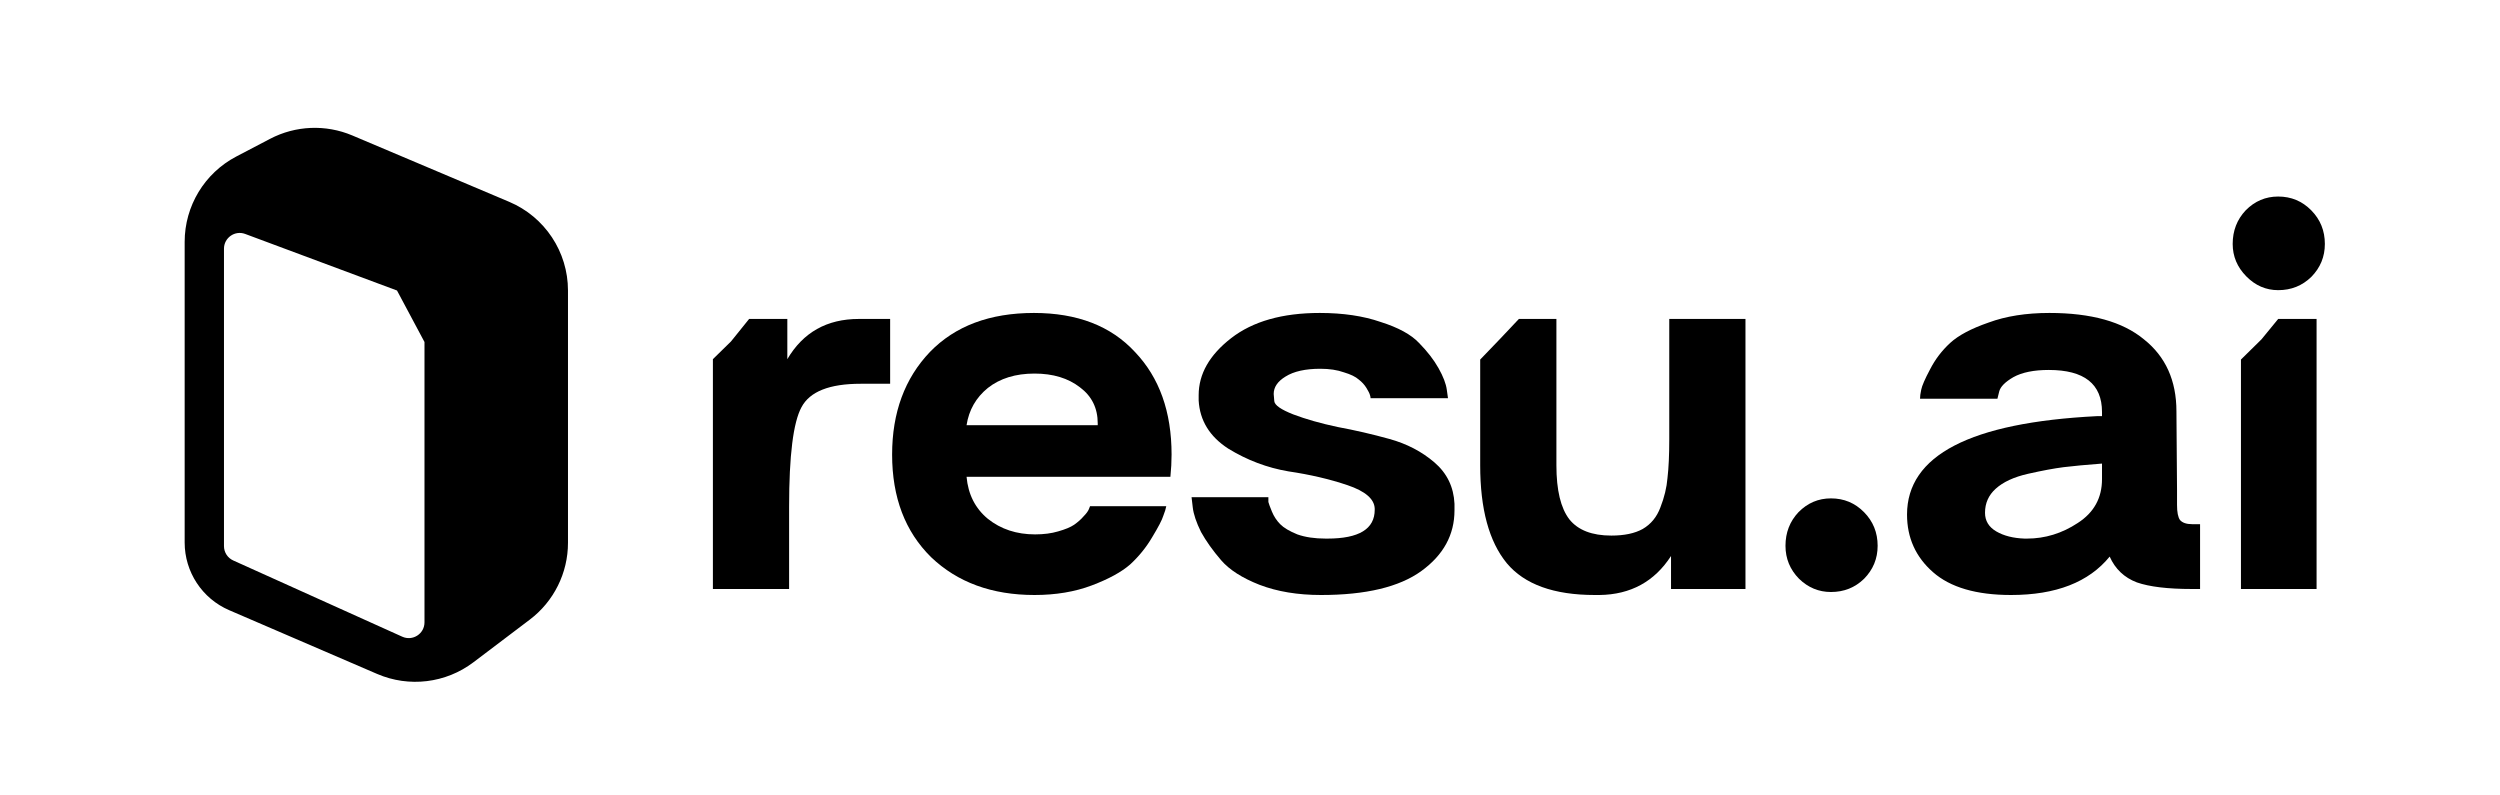
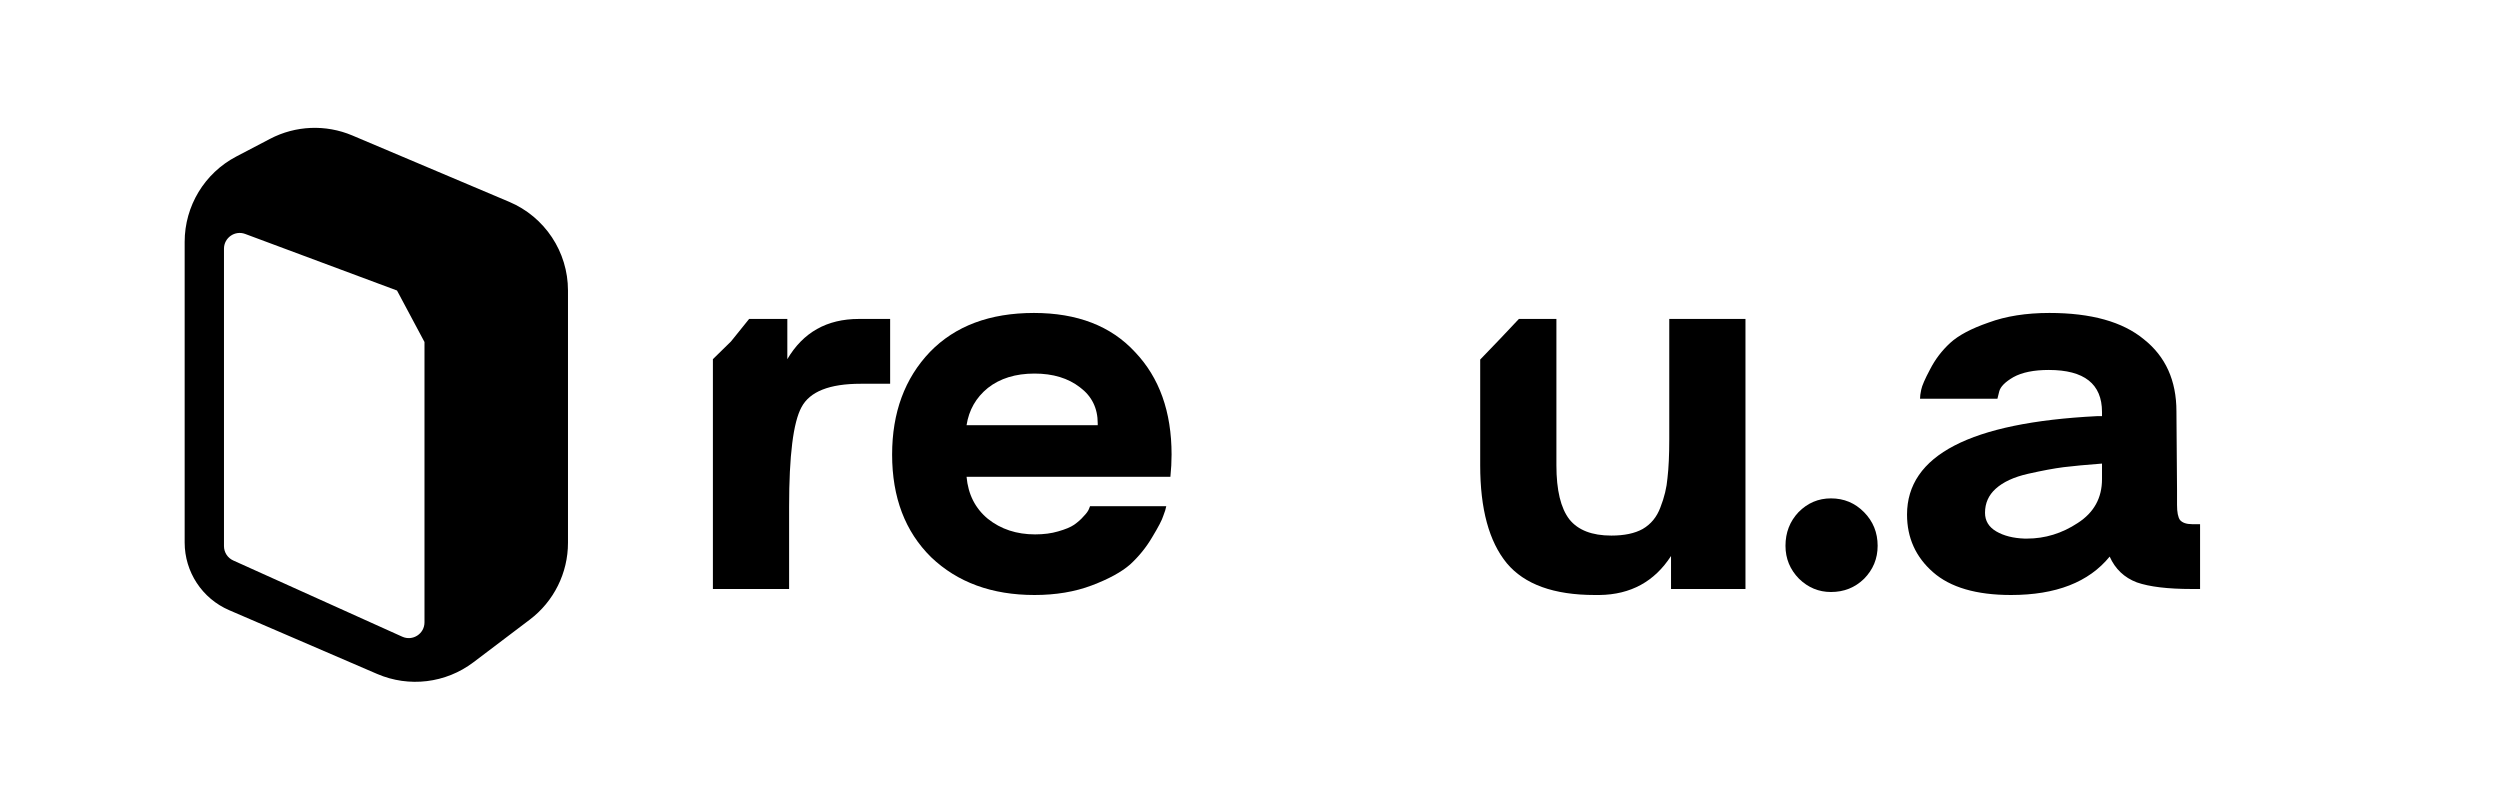
<svg xmlns="http://www.w3.org/2000/svg" width="176" height="56" viewBox="0 0 176 56" fill="none">
  <path d="M19.013 9.774C20.809 8.833 22.934 8.746 24.802 9.536L35.848 14.209C38.356 15.27 39.986 17.73 39.986 20.454V38.214C39.986 40.337 38.992 42.338 37.299 43.62L33.329 46.625C31.383 48.098 28.795 48.412 26.553 47.446L16.134 42.957C14.232 42.137 13 40.265 13 38.194V17.026C13 14.504 14.4 12.19 16.635 11.019L19.013 9.774ZM17.262 16.47C16.538 16.2 15.768 16.736 15.768 17.508V38.448C15.768 38.883 16.023 39.278 16.42 39.457L28.321 44.824C29.054 45.154 29.884 44.619 29.884 43.815V24.077L27.949 20.452L17.262 16.47Z" fill="black" />
  <path d="M51.463 24.037L52.738 22.454H55.428V25.285C56.538 23.398 58.215 22.454 60.461 22.454H62.666V27.017H60.586C58.395 27.017 57.009 27.566 56.426 28.665C55.844 29.735 55.553 32.072 55.553 35.678V41.465H50.188V25.285L51.463 24.037Z" fill="black" />
  <path d="M65.467 24.778C67.242 22.947 69.682 22.032 72.788 22.032C75.838 22.032 78.209 22.947 79.9 24.778C81.62 26.58 82.479 28.988 82.479 32.002C82.479 32.509 82.451 33.03 82.396 33.565H68.046C68.157 34.804 68.656 35.79 69.543 36.523C70.459 37.255 71.568 37.621 72.871 37.621C73.481 37.621 74.022 37.55 74.493 37.41C74.992 37.269 75.367 37.114 75.616 36.945C75.893 36.748 76.115 36.551 76.282 36.353C76.476 36.156 76.6 35.987 76.656 35.847L76.739 35.635H82.105C82.077 35.804 82.008 36.03 81.897 36.311C81.814 36.593 81.55 37.1 81.106 37.832C80.691 38.536 80.178 39.17 79.567 39.733C78.957 40.268 78.056 40.761 76.864 41.212C75.672 41.663 74.327 41.888 72.829 41.888C69.835 41.888 67.408 41.001 65.55 39.226C63.72 37.424 62.805 35.016 62.805 32.002C62.805 29.045 63.693 26.637 65.467 24.778ZM77.28 29.932C77.28 29.904 77.28 29.862 77.28 29.805C77.28 28.735 76.864 27.89 76.032 27.27C75.2 26.623 74.133 26.299 72.829 26.299C71.498 26.299 70.403 26.637 69.543 27.313C68.712 27.989 68.213 28.862 68.046 29.932H77.28Z" fill="black" />
-   <path d="M83.886 35.002H89.294C89.294 35.086 89.294 35.199 89.294 35.34C89.321 35.452 89.404 35.678 89.543 36.016C89.682 36.353 89.876 36.649 90.126 36.903C90.375 37.156 90.777 37.396 91.332 37.621C91.886 37.818 92.552 37.917 93.328 37.917C93.384 37.917 93.425 37.917 93.453 37.917C95.671 37.917 96.78 37.241 96.78 35.889C96.78 35.861 96.78 35.833 96.78 35.804C96.753 35.128 96.115 34.579 94.867 34.157C93.619 33.734 92.233 33.41 90.708 33.185C89.21 32.931 87.796 32.396 86.465 31.58C85.162 30.735 84.469 29.608 84.386 28.2C84.386 28.059 84.386 27.932 84.386 27.82C84.386 26.327 85.148 24.989 86.673 23.806C88.198 22.623 90.278 22.032 92.912 22.032C94.548 22.032 95.976 22.243 97.196 22.666C98.444 23.06 99.345 23.553 99.9 24.144C100.482 24.736 100.94 25.327 101.273 25.919C101.605 26.51 101.799 27.017 101.855 27.439L101.938 28.031H96.489C96.489 27.975 96.475 27.904 96.448 27.82C96.42 27.707 96.337 27.538 96.198 27.313C96.059 27.087 95.879 26.89 95.657 26.721C95.436 26.524 95.089 26.355 94.618 26.214C94.146 26.045 93.592 25.961 92.954 25.961C91.9 25.961 91.082 26.144 90.5 26.51C89.945 26.848 89.668 27.256 89.668 27.735C89.668 27.763 89.682 27.932 89.71 28.242C89.737 28.524 90.181 28.834 91.04 29.172C91.928 29.509 92.968 29.805 94.16 30.059C95.38 30.284 96.6 30.566 97.82 30.904C99.04 31.242 100.094 31.791 100.981 32.551C101.869 33.312 102.34 34.283 102.396 35.466C102.396 35.607 102.396 35.762 102.396 35.931C102.396 37.649 101.619 39.071 100.066 40.198C98.513 41.325 96.156 41.888 92.995 41.888C91.359 41.888 89.918 41.648 88.67 41.17C87.45 40.691 86.548 40.114 85.966 39.438C85.384 38.762 84.912 38.1 84.552 37.452C84.219 36.776 84.025 36.199 83.97 35.72L83.886 35.002Z" fill="black" />
  <path d="M109.571 22.454V32.763C109.571 34.509 109.876 35.776 110.486 36.565C111.096 37.325 112.081 37.705 113.439 37.705C114.354 37.705 115.089 37.55 115.644 37.241C116.226 36.903 116.642 36.396 116.892 35.72C117.169 35.016 117.335 34.326 117.391 33.65C117.474 32.946 117.516 32.044 117.516 30.946V22.454H122.881V41.465H117.64V39.142C116.476 40.944 114.798 41.86 112.607 41.888C112.497 41.888 112.386 41.888 112.275 41.888C109.391 41.888 107.325 41.142 106.077 39.649C104.829 38.128 104.206 35.833 104.206 32.763L104.206 25.312L105.654 23.806L106.929 22.454H109.571Z" fill="black" />
  <path d="M125.698 38.424C125.698 37.494 126.003 36.706 126.613 36.058C127.251 35.41 128.013 35.086 128.9 35.086C129.816 35.086 130.592 35.41 131.23 36.058C131.867 36.706 132.186 37.494 132.186 38.424C132.186 39.325 131.867 40.099 131.23 40.747C130.592 41.367 129.816 41.677 128.9 41.677C128.041 41.677 127.292 41.367 126.654 40.747C126.017 40.099 125.698 39.325 125.698 38.424Z" fill="black" />
  <path d="M134.255 36.227C134.255 32.058 138.705 29.749 147.606 29.298H147.981V29.003C147.981 27.031 146.733 26.045 144.237 26.045C143.183 26.045 142.352 26.214 141.741 26.552C141.159 26.89 140.826 27.228 140.743 27.566L140.618 28.073H135.17C135.17 27.904 135.197 27.693 135.253 27.439C135.308 27.158 135.516 26.679 135.877 26.003C136.237 25.299 136.709 24.679 137.291 24.144C137.873 23.609 138.774 23.13 139.995 22.708C141.215 22.257 142.643 22.032 144.279 22.032C147.218 22.032 149.436 22.651 150.934 23.891C152.459 25.102 153.221 26.792 153.221 28.96L153.263 34.495V35.551C153.263 36.058 153.332 36.41 153.471 36.607C153.637 36.804 153.928 36.903 154.344 36.903H154.885V41.465H154.303C152.611 41.465 151.322 41.31 150.435 41.001C149.547 40.663 148.909 40.057 148.521 39.184C147.052 40.987 144.736 41.888 141.575 41.888C139.135 41.888 137.305 41.353 136.085 40.282C134.865 39.212 134.255 37.86 134.255 36.227ZM139.745 36.1C139.745 36.663 140.008 37.1 140.535 37.41C141.062 37.719 141.728 37.889 142.532 37.917C142.587 37.917 142.643 37.917 142.698 37.917C143.974 37.917 145.166 37.55 146.275 36.818C147.412 36.086 147.981 35.058 147.981 33.734V32.636C146.871 32.72 145.97 32.805 145.277 32.889C144.611 32.974 143.78 33.129 142.781 33.354C141.783 33.579 141.021 33.931 140.494 34.41C139.995 34.861 139.745 35.424 139.745 36.1Z" fill="black" />
-   <path d="M163.087 22.454V41.465H157.763L157.763 25.312L159.207 23.891L160.384 22.454H163.087ZM157.181 17.174C157.181 16.244 157.486 15.456 158.096 14.808C158.734 14.16 159.497 13.836 160.384 13.836C161.299 13.836 162.075 14.16 162.713 14.808C163.351 15.456 163.67 16.244 163.67 17.174C163.67 18.075 163.351 18.849 162.713 19.497C162.075 20.117 161.299 20.427 160.384 20.427C159.524 20.427 158.776 20.103 158.138 19.455C157.5 18.807 157.181 18.047 157.181 17.174Z" fill="black" />
</svg>